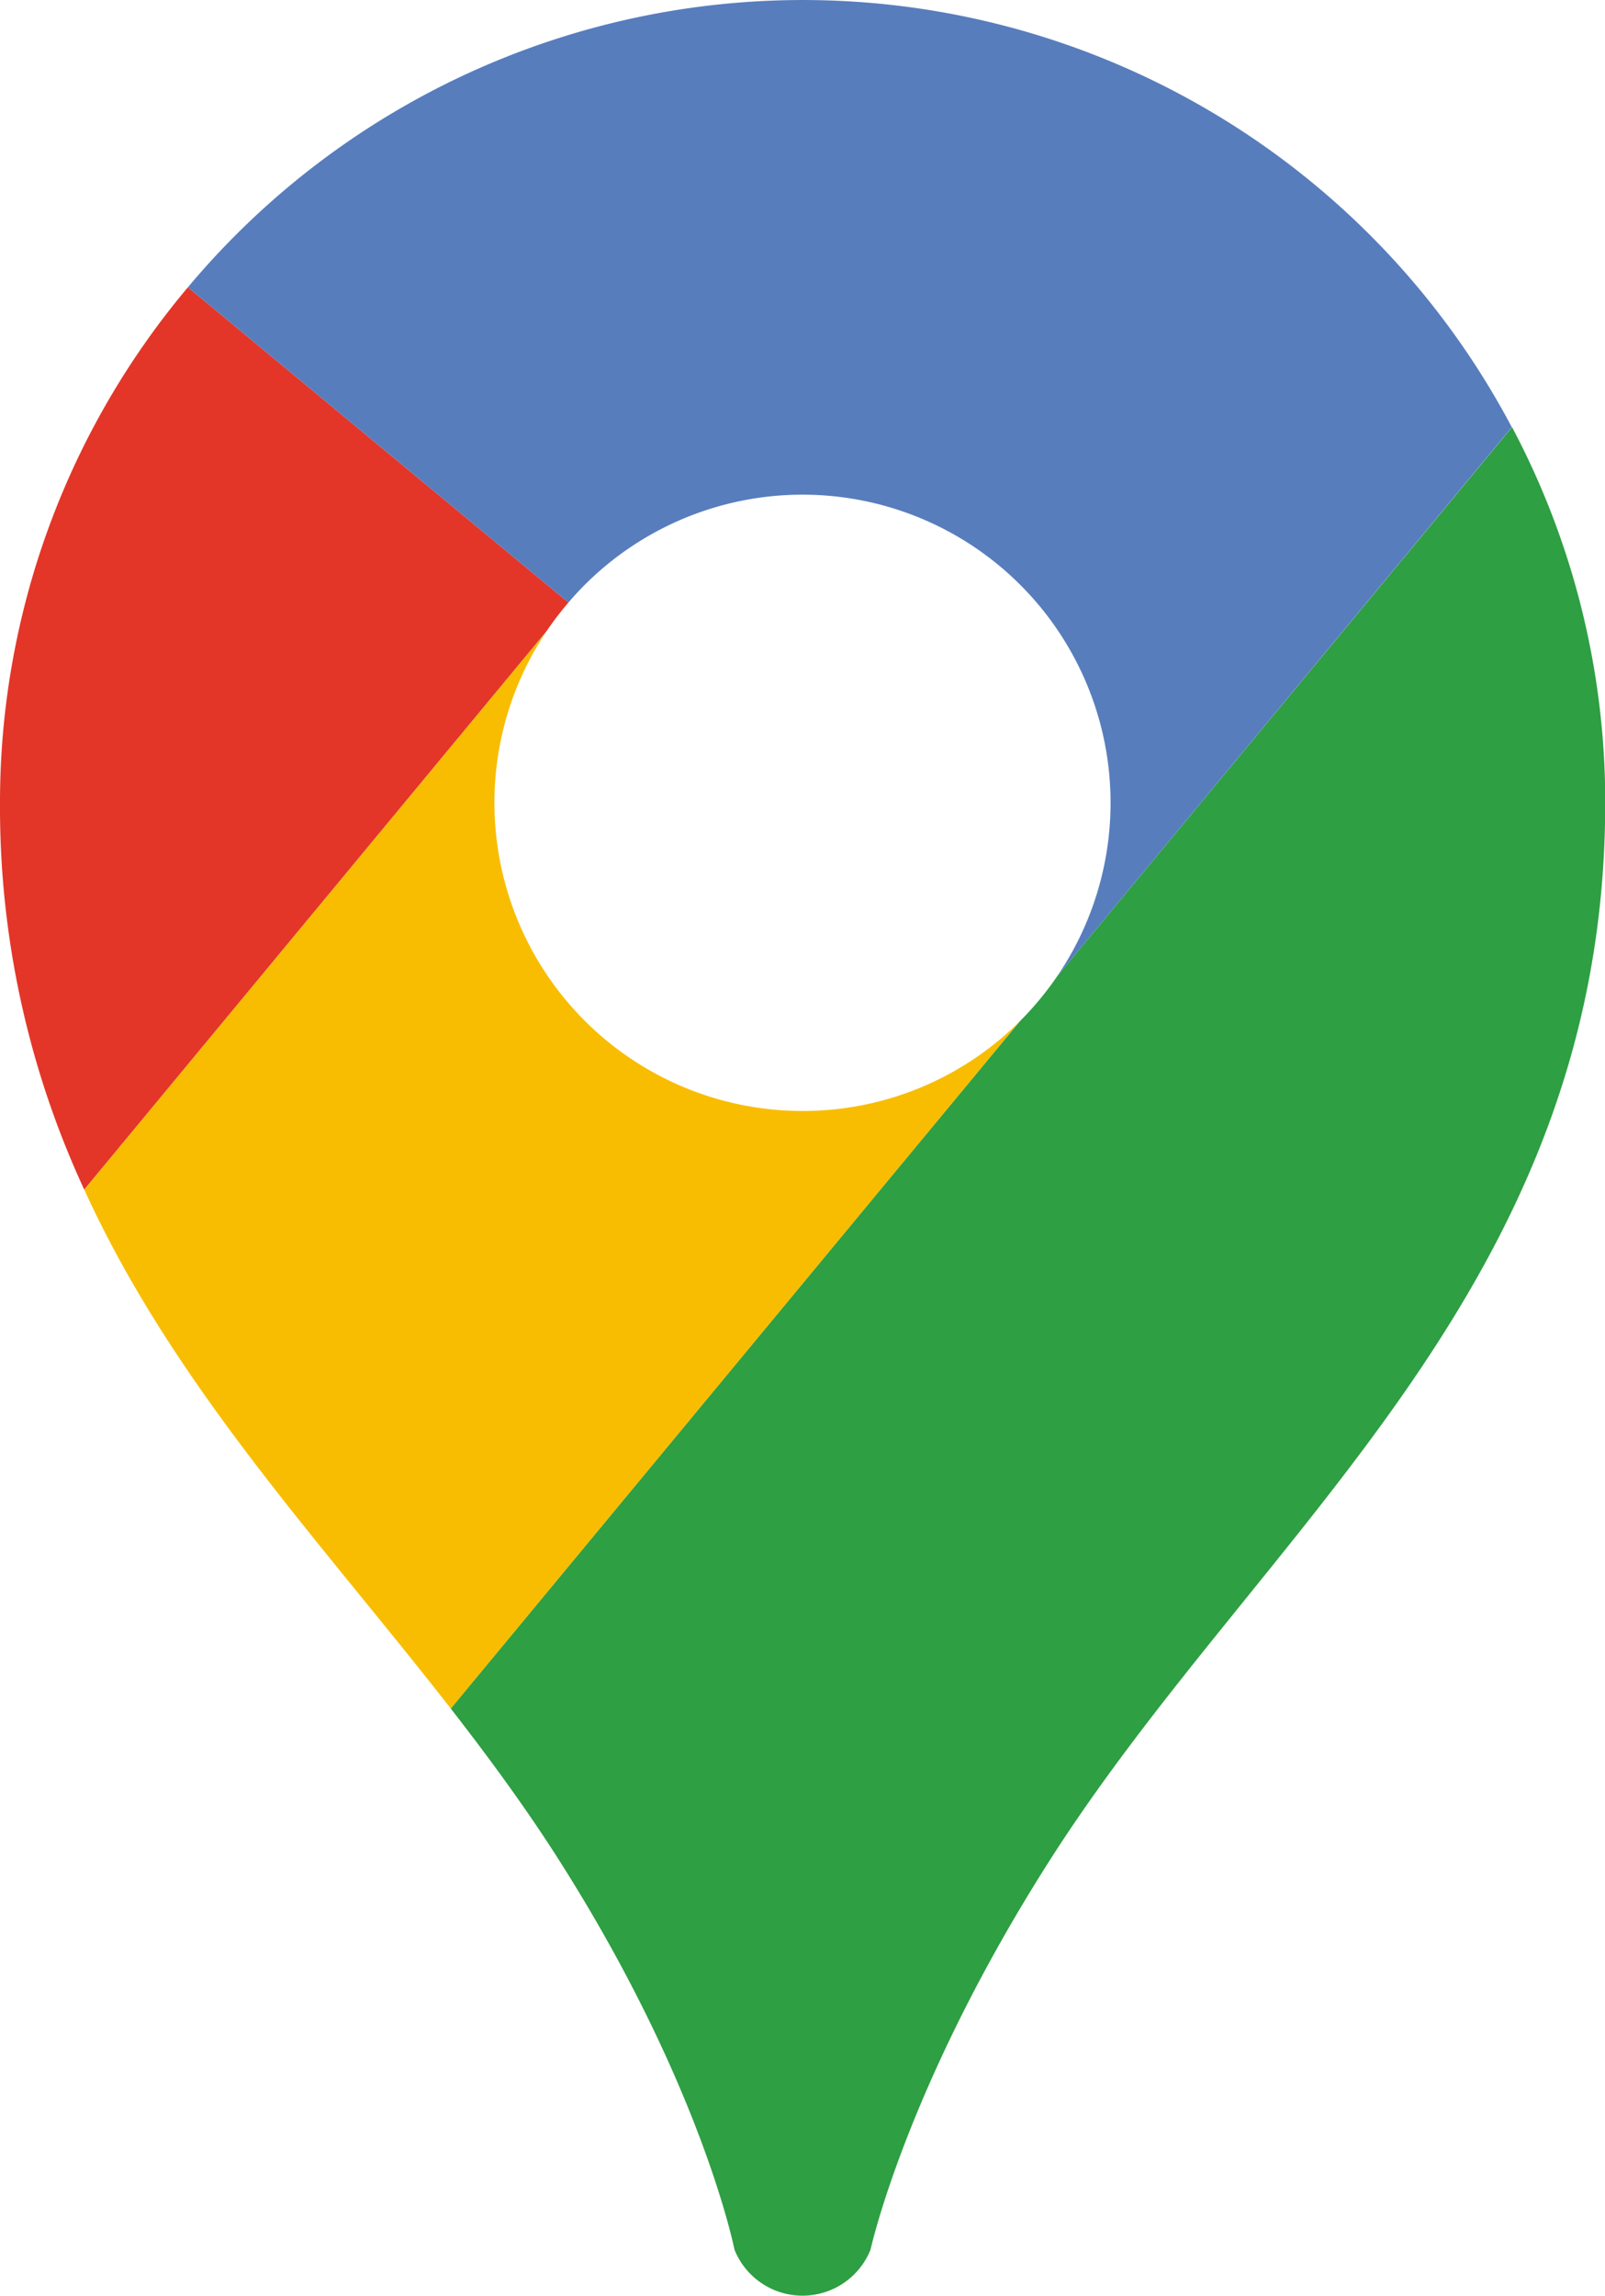
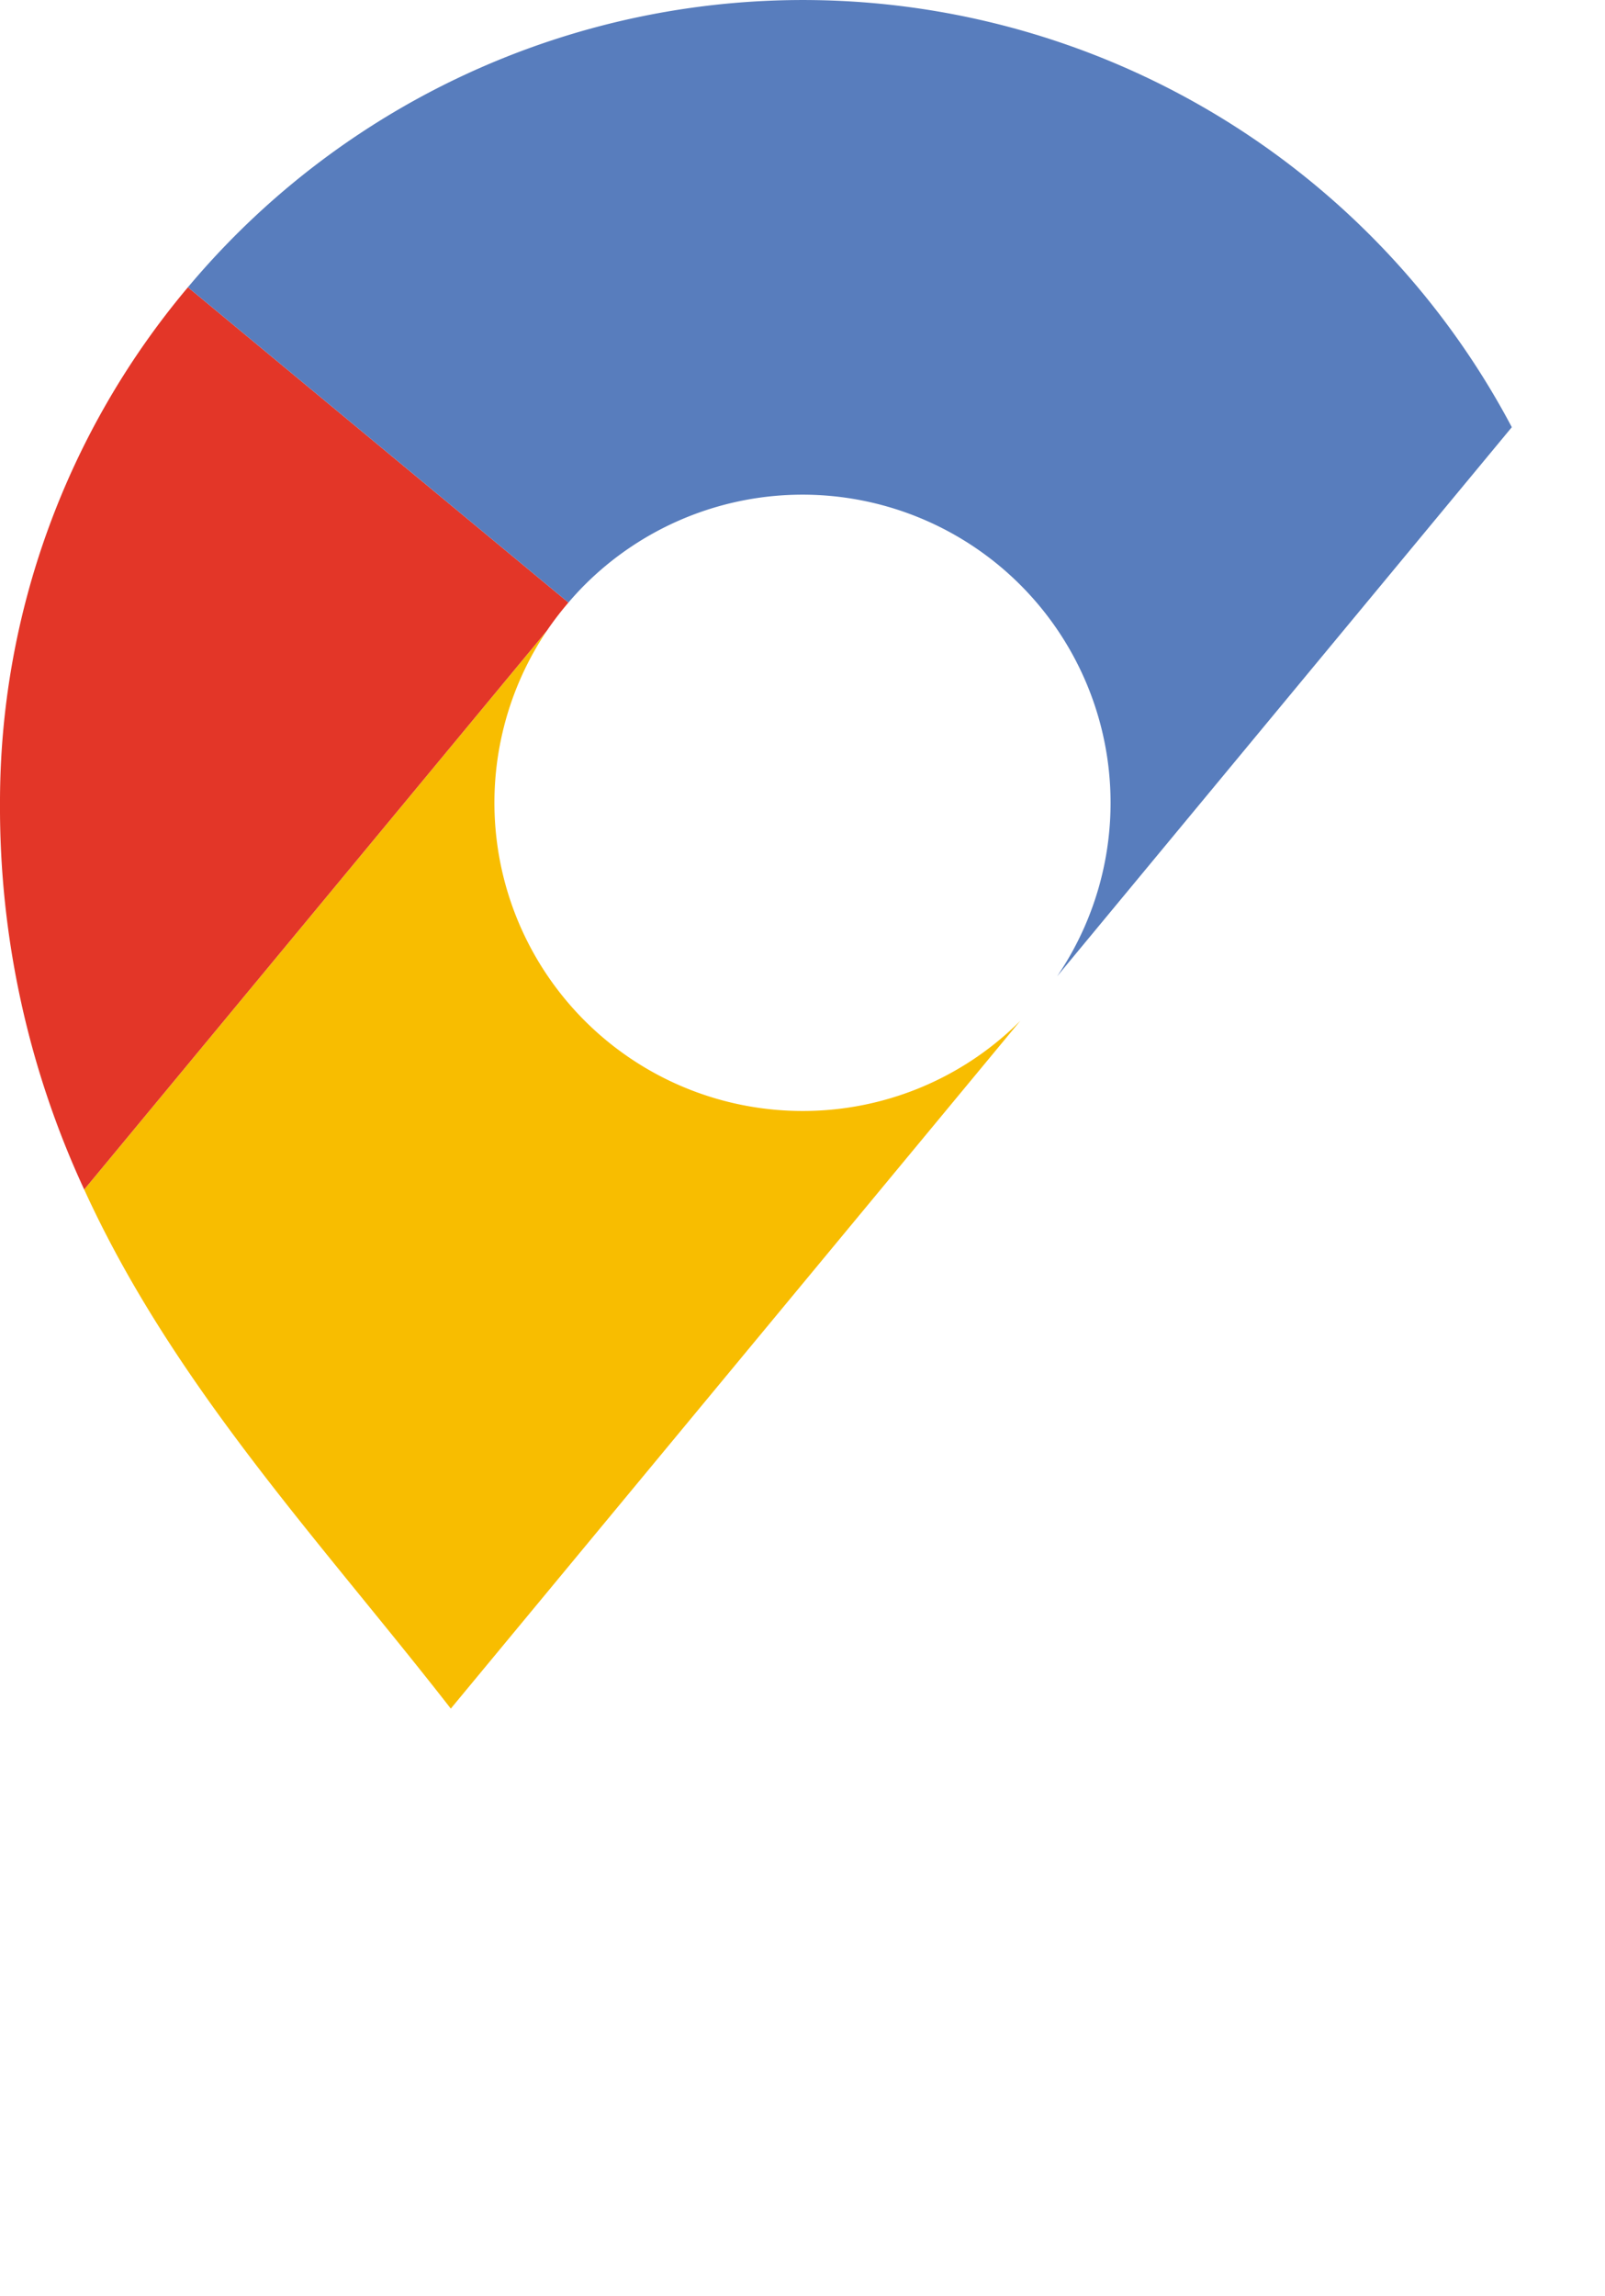
<svg xmlns="http://www.w3.org/2000/svg" viewBox="0 0 276.96 396">
  <defs>
    <style>.cls-1{fill:none;}.cls-2{fill:#f8bd00;}.cls-3{fill:#2e9f43;}.cls-4{fill:#e33628;}.cls-5{fill:#587dbd;}</style>
  </defs>
  <g id="Calque_2" data-name="Calque 2">
    <g id="Texte">
-       <path class="cls-1" d="M101,100.76c-1,1-2,2.08-2.94,3.18l.19.15Z" />
      <path class="cls-1" d="M98.09,103.94a54.85,54.85,0,0,0-3.71,4.84l3.9-4.69Z" />
      <path class="cls-1" d="M182.42,168.41l-6.35,7.67A54.35,54.35,0,0,0,182.42,168.41Z" />
      <path class="cls-2" d="M138.48,191.64a53.17,53.17,0,0,1-44.1-82.86L14.53,205.19C30,239.09,55.42,266,77.79,294.73l98.28-118.65A53,53,0,0,1,138.48,191.64Z" />
-       <path class="cls-3" d="M182.42,168.41a54.35,54.35,0,0,1-6.35,7.67L77.79,294.73c6.6,8.49,12.95,17.13,18.7,26.17,24.68,38.81,30.25,67.16,30.25,67.16a12.65,12.65,0,0,0,23.48,0s6.14-28.23,30.78-66.93c36.39-57.14,96-99,96-182.66a137.85,137.85,0,0,0-16.08-64.79Z" />
      <path class="cls-4" d="M98.09,103.94,32.43,49.55A137.93,137.93,0,0,0,0,138.48a156.83,156.83,0,0,0,14.53,66.71l79.85-96.41A54.85,54.85,0,0,1,98.09,103.94Z" />
      <path class="cls-5" d="M260.88,73.69A138.4,138.4,0,0,0,32.43,49.55l65.66,54.39c.94-1.1,1.92-2.17,2.94-3.18a53.16,53.16,0,0,1,81.39,67.65Z" />
    </g>
  </g>
</svg>